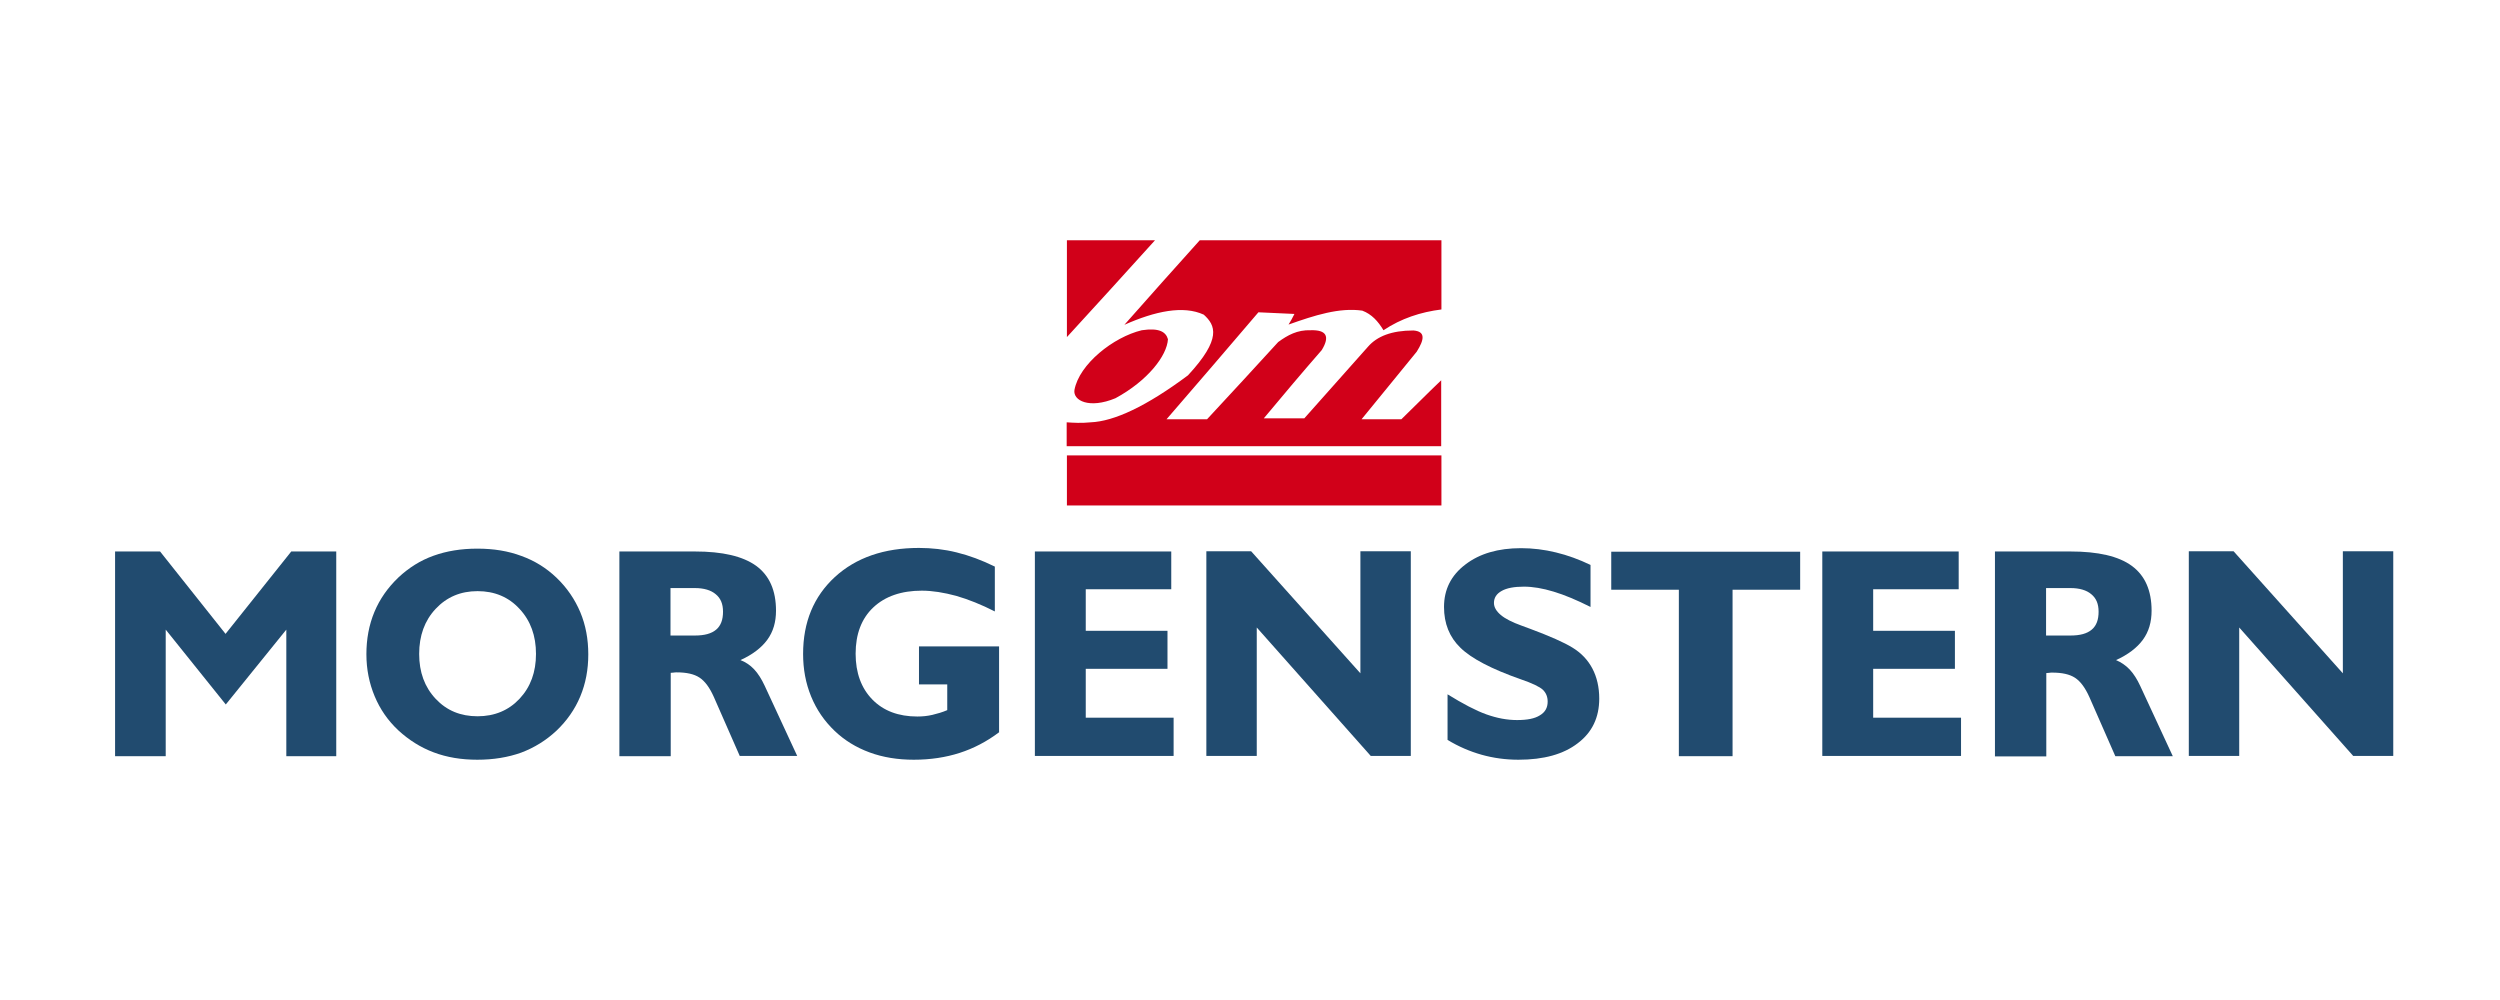
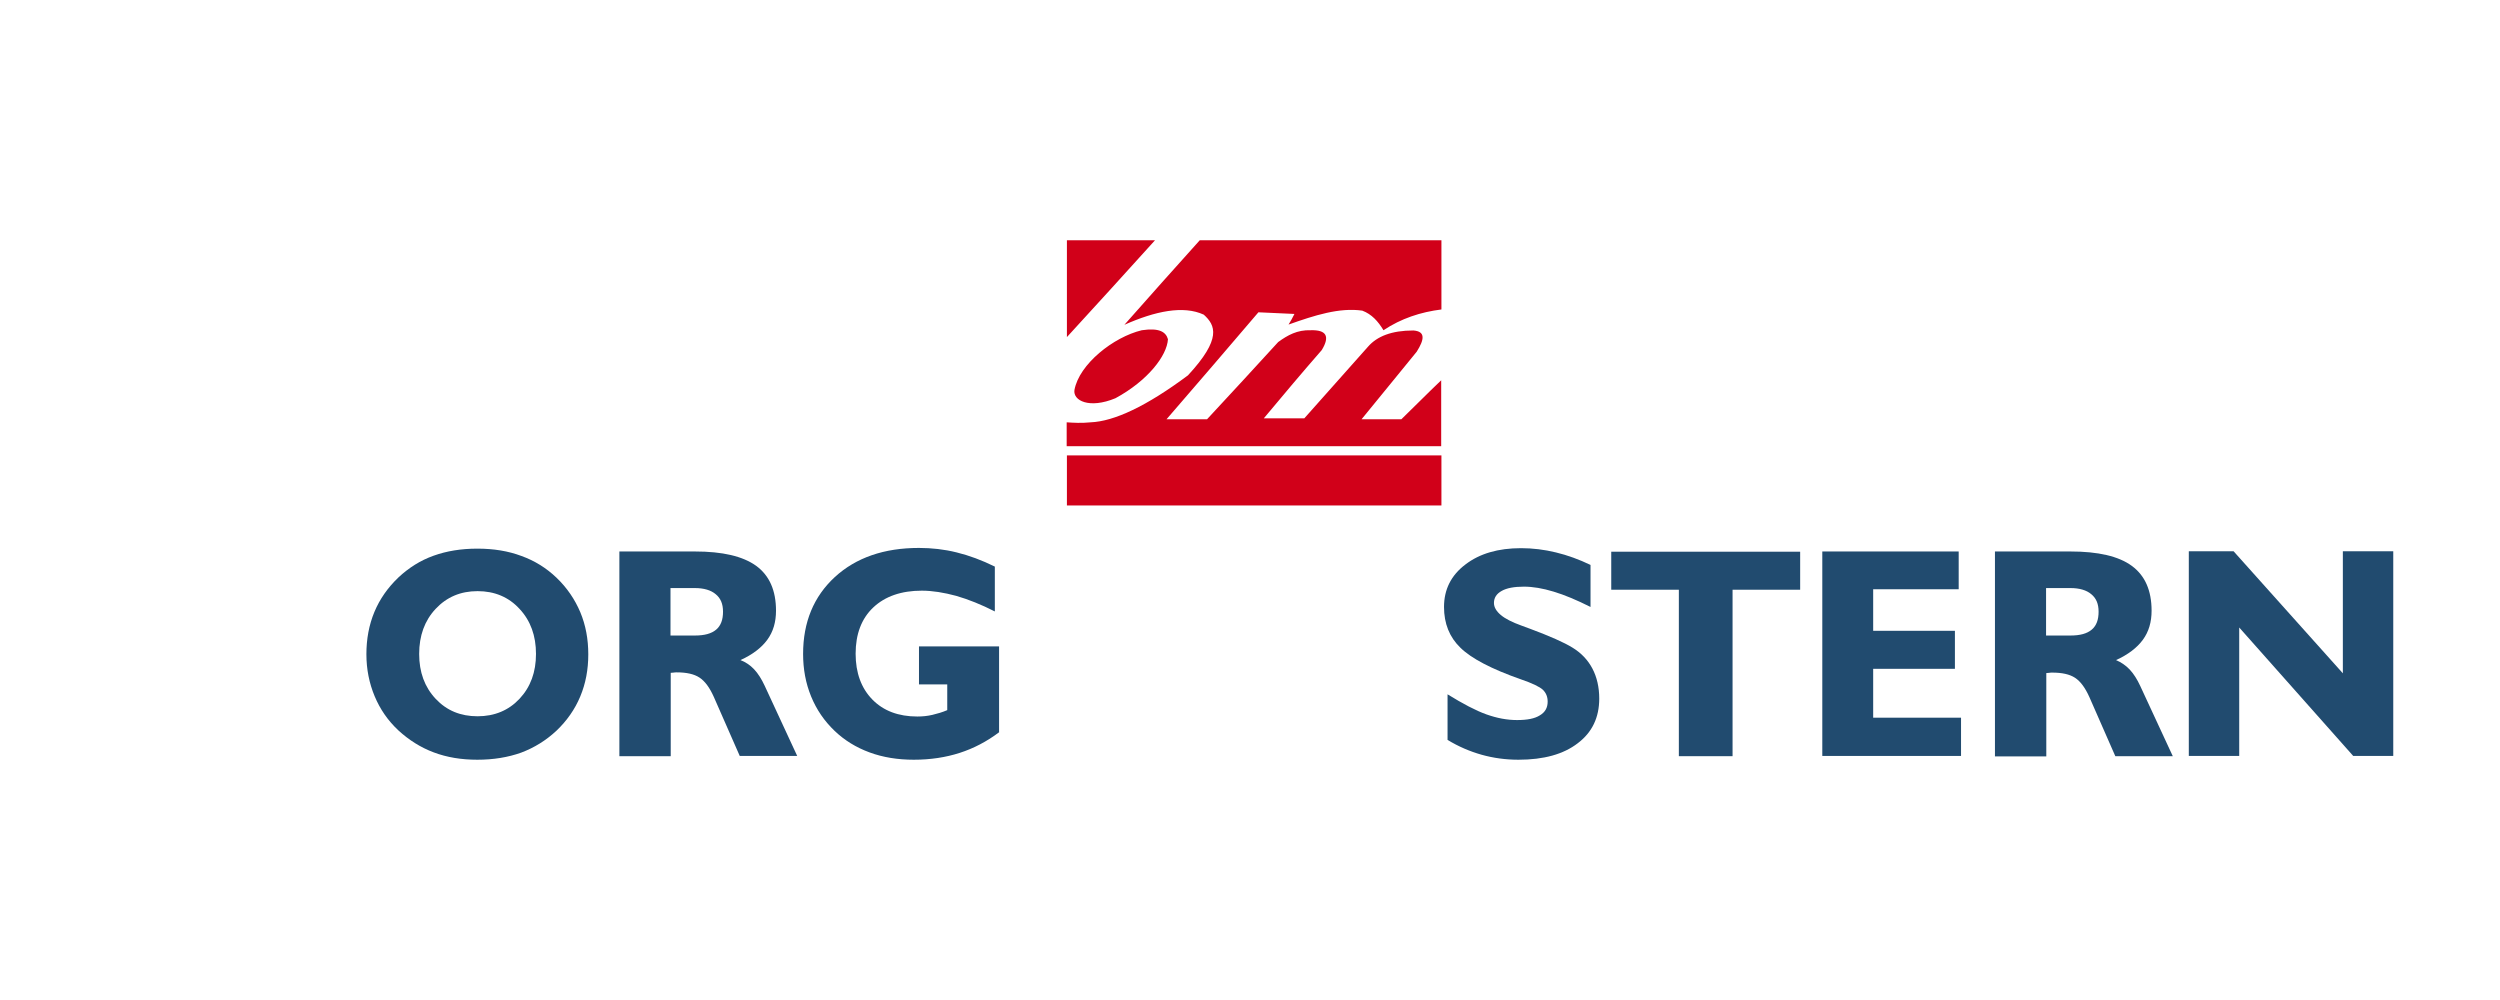
<svg xmlns="http://www.w3.org/2000/svg" width="300" height="120" viewBox="0 0 300 120" fill="none">
-   <path d="M13.809 90.742V66.177H19.208L27.065 76.065L34.951 66.177H40.35V90.742H34.358V75.555L27.094 84.537L19.886 75.555V90.742H13.809Z" fill="#214B6F" />
  <path d="M43.968 78.502C43.968 76.688 44.279 74.988 44.929 73.43C45.579 71.872 46.54 70.512 47.812 69.293C49.056 68.132 50.441 67.253 52.024 66.687C53.606 66.12 55.331 65.837 57.281 65.837C59.231 65.837 60.984 66.12 62.567 66.715C64.15 67.282 65.563 68.16 66.778 69.322C68.05 70.54 68.983 71.928 69.633 73.458C70.283 75.017 70.594 76.688 70.594 78.53C70.594 80.343 70.283 82.015 69.633 83.573C68.983 85.132 68.022 86.492 66.778 87.682C65.534 88.843 64.121 89.722 62.538 90.317C60.956 90.883 59.203 91.167 57.281 91.167C55.359 91.167 53.635 90.883 52.052 90.288C50.469 89.693 49.084 88.815 47.812 87.653C46.54 86.463 45.607 85.103 44.957 83.545C44.307 81.987 43.968 80.315 43.968 78.502ZM50.3 78.473C50.3 80.655 50.95 82.44 52.278 83.857C53.606 85.273 55.274 85.953 57.309 85.953C59.344 85.953 61.04 85.245 62.34 83.857C63.669 82.44 64.319 80.655 64.319 78.473C64.319 76.292 63.669 74.478 62.34 73.062C61.04 71.645 59.344 70.937 57.309 70.937C55.274 70.937 53.606 71.645 52.278 73.062C50.95 74.478 50.3 76.292 50.3 78.473Z" fill="#214B6F" />
  <path d="M74.325 90.742V66.177H83.37C86.705 66.177 89.136 66.743 90.747 67.905C92.33 69.067 93.121 70.852 93.121 73.288C93.121 74.648 92.782 75.81 92.076 76.773C91.369 77.737 90.295 78.558 88.853 79.21C89.447 79.437 90.012 79.805 90.493 80.315C90.973 80.825 91.397 81.505 91.765 82.298L95.665 90.713H88.769L85.659 83.63C85.151 82.497 84.585 81.732 83.935 81.307C83.285 80.882 82.381 80.683 81.194 80.683C81.109 80.683 80.967 80.683 80.826 80.712C80.685 80.712 80.572 80.74 80.487 80.74V90.742H74.325ZM83.398 76.263C84.529 76.263 85.377 76.037 85.942 75.555C86.507 75.073 86.762 74.365 86.762 73.402C86.762 72.467 86.479 71.787 85.885 71.305C85.32 70.823 84.472 70.568 83.398 70.568H80.459V76.263H83.398Z" fill="#214B6F" />
  <path d="M119.917 87.852C118.419 88.985 116.836 89.807 115.168 90.345C113.501 90.883 111.663 91.167 109.657 91.167C107.735 91.167 105.954 90.883 104.343 90.288C102.732 89.693 101.347 88.843 100.159 87.71C98.916 86.52 97.983 85.16 97.333 83.573C96.683 81.987 96.372 80.287 96.372 78.473C96.372 74.648 97.644 71.588 100.188 69.237C102.732 66.913 106.095 65.752 110.278 65.752C111.805 65.752 113.331 65.922 114.801 66.29C116.299 66.658 117.825 67.225 119.38 67.99V73.373C117.769 72.552 116.214 71.928 114.744 71.503C113.275 71.107 111.89 70.88 110.618 70.88C108.159 70.88 106.208 71.56 104.795 72.892C103.382 74.223 102.675 76.093 102.675 78.445C102.675 80.74 103.353 82.582 104.682 83.942C106.01 85.302 107.819 85.982 110.081 85.982C110.674 85.982 111.296 85.925 111.89 85.783C112.483 85.642 113.077 85.472 113.67 85.217V82.128H110.278V77.567H119.889V87.852H119.917Z" fill="#214B6F" />
-   <path d="M124.185 90.742V66.177H140.551V70.71H130.29V75.697H140.098V80.258H130.29V86.123H140.833V90.713H124.185V90.742Z" fill="#214B6F" />
-   <path d="M150.811 75.3V90.713H144.762V66.148H150.133L163.248 80.797V66.148H169.296V90.713H164.491L150.811 75.3Z" fill="#214B6F" />
  <path d="M173.706 88.787V83.318C175.543 84.452 177.098 85.273 178.37 85.727C179.642 86.18 180.857 86.407 182.044 86.407C183.259 86.407 184.164 86.237 184.786 85.84C185.408 85.472 185.719 84.933 185.719 84.197C185.719 83.602 185.521 83.148 185.153 82.78C184.758 82.412 183.881 81.987 182.468 81.505C178.991 80.287 176.561 79.012 175.26 77.737C173.932 76.462 173.282 74.818 173.282 72.835C173.282 70.738 174.13 69.038 175.854 67.735C177.55 66.432 179.783 65.78 182.525 65.78C183.91 65.78 185.323 65.95 186.708 66.29C188.121 66.63 189.506 67.14 190.863 67.792V72.835C189.223 72.013 187.754 71.39 186.425 70.993C185.125 70.597 183.938 70.398 182.864 70.398C181.705 70.398 180.8 70.568 180.207 70.908C179.585 71.248 179.274 71.73 179.274 72.353C179.274 72.863 179.557 73.345 180.094 73.798C180.631 74.252 181.479 74.677 182.581 75.073C182.807 75.158 183.175 75.3 183.655 75.47C186.001 76.348 187.669 77.085 188.686 77.708C189.76 78.36 190.552 79.21 191.089 80.23C191.626 81.25 191.909 82.468 191.909 83.828C191.909 86.095 191.061 87.88 189.337 89.183C187.612 90.515 185.238 91.167 182.214 91.167C180.687 91.167 179.218 90.968 177.804 90.572C176.391 90.175 175.006 89.58 173.706 88.787Z" fill="#214B6F" />
  <path d="M201.462 90.742V70.767H193.35V66.205H216.019V70.767H207.907V90.742H201.462Z" fill="#214B6F" />
  <path d="M218.676 90.742V66.177H235.042V70.71H224.781V75.697H234.589V80.258H224.781V86.123H235.324V90.713H218.676V90.742Z" fill="#214B6F" />
  <path d="M239.394 90.742V66.177H248.439C251.775 66.177 254.234 66.743 255.817 67.905C257.399 69.067 258.191 70.852 258.191 73.288C258.191 74.648 257.852 75.81 257.145 76.773C256.438 77.737 255.364 78.558 253.923 79.21C254.516 79.465 255.082 79.833 255.562 80.343C256.043 80.853 256.467 81.533 256.834 82.327L260.735 90.742H253.838L250.729 83.658C250.22 82.525 249.655 81.76 249.005 81.335C248.354 80.91 247.45 80.712 246.263 80.712C246.178 80.712 246.037 80.712 245.895 80.74C245.754 80.74 245.613 80.768 245.556 80.768V90.77H239.394V90.742ZM248.468 76.263C249.598 76.263 250.446 76.037 251.011 75.555C251.577 75.073 251.831 74.365 251.831 73.402C251.831 72.467 251.548 71.787 250.955 71.305C250.39 70.823 249.542 70.568 248.468 70.568H245.528V76.263H248.468Z" fill="#214B6F" />
  <path d="M268.706 75.3V90.713H262.657V66.148H268.027L281.142 80.797V66.148H287.191V90.713H282.386L268.706 75.3Z" fill="#214B6F" />
  <path fill-rule="evenodd" clip-rule="evenodd" d="M128.029 28.833H138.6C135.095 32.715 131.591 36.568 128.029 40.45V28.833ZM143.971 28.833H172.971V37.135C170.484 37.447 168.138 38.212 166.018 39.628C165.368 38.552 164.604 37.702 163.474 37.277C160.732 36.88 157.736 37.843 154.627 38.948C154.881 38.552 155.136 38.07 155.333 37.673C153.92 37.617 152.479 37.532 151.009 37.475C147.363 41.753 143.688 46.032 139.985 50.31H144.847C147.702 47.25 150.528 44.162 153.383 41.045C154.514 40.223 155.673 39.572 157.284 39.628C159.149 39.572 159.63 40.337 158.612 42.008C156.266 44.7 153.948 47.448 151.659 50.197C153.27 50.197 154.909 50.197 156.521 50.197C159.064 47.335 161.637 44.445 164.18 41.583C165.254 40.365 166.979 39.657 169.607 39.657C171.077 39.77 170.936 40.733 170.003 42.207C167.827 44.898 165.594 47.59 163.389 50.31C164.972 50.31 166.526 50.31 168.166 50.31C169.749 48.78 171.303 47.193 172.943 45.635V53.54H128.001V50.678C128.821 50.735 129.782 50.792 130.884 50.678C133.682 50.565 137.583 48.752 142.557 45.04C146.628 40.648 145.864 39.033 144.451 37.758C141.992 36.625 138.629 37.333 134.926 38.977C137.922 35.605 140.918 32.205 143.971 28.833ZM137.017 39.628C139.109 39.317 139.901 39.827 140.155 40.705C140.042 42.688 137.724 45.692 133.852 47.788C130.714 49.092 128.736 48.072 128.934 46.797C129.499 43.708 133.597 40.45 137.017 39.628ZM172.971 54.645V60.652H128.029V54.645H172.971Z" fill="#D10019" />
</svg>